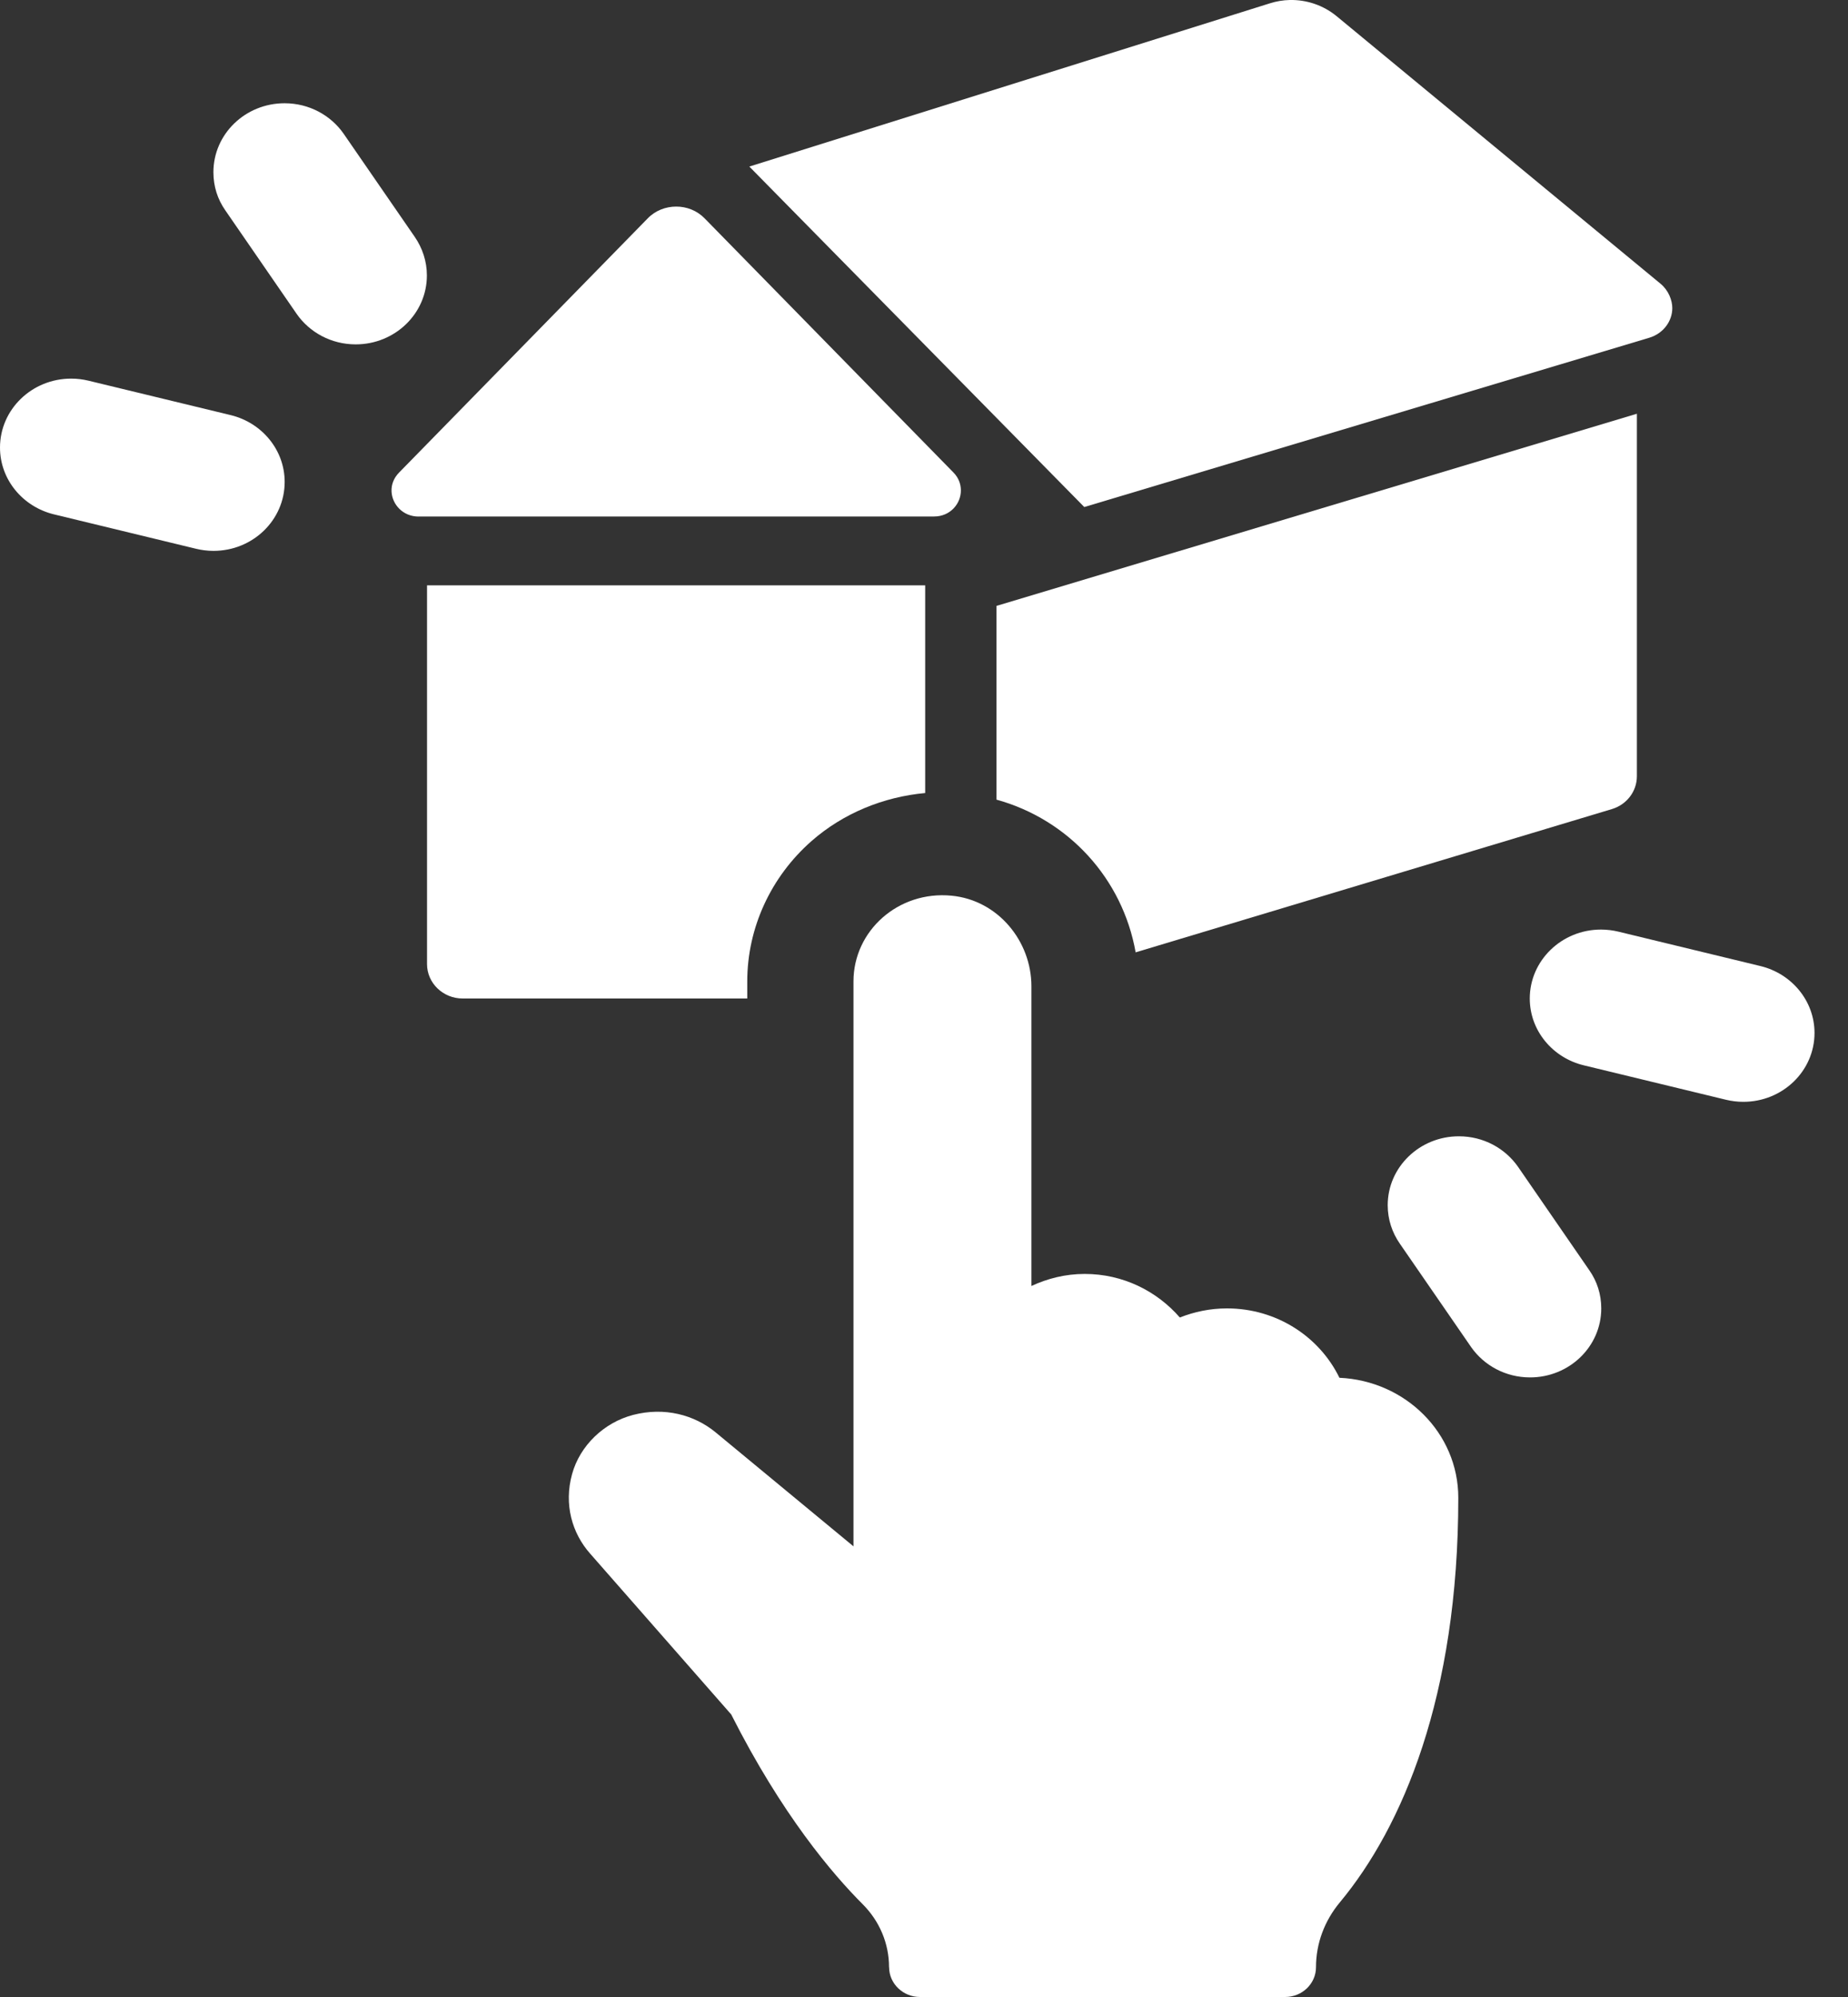
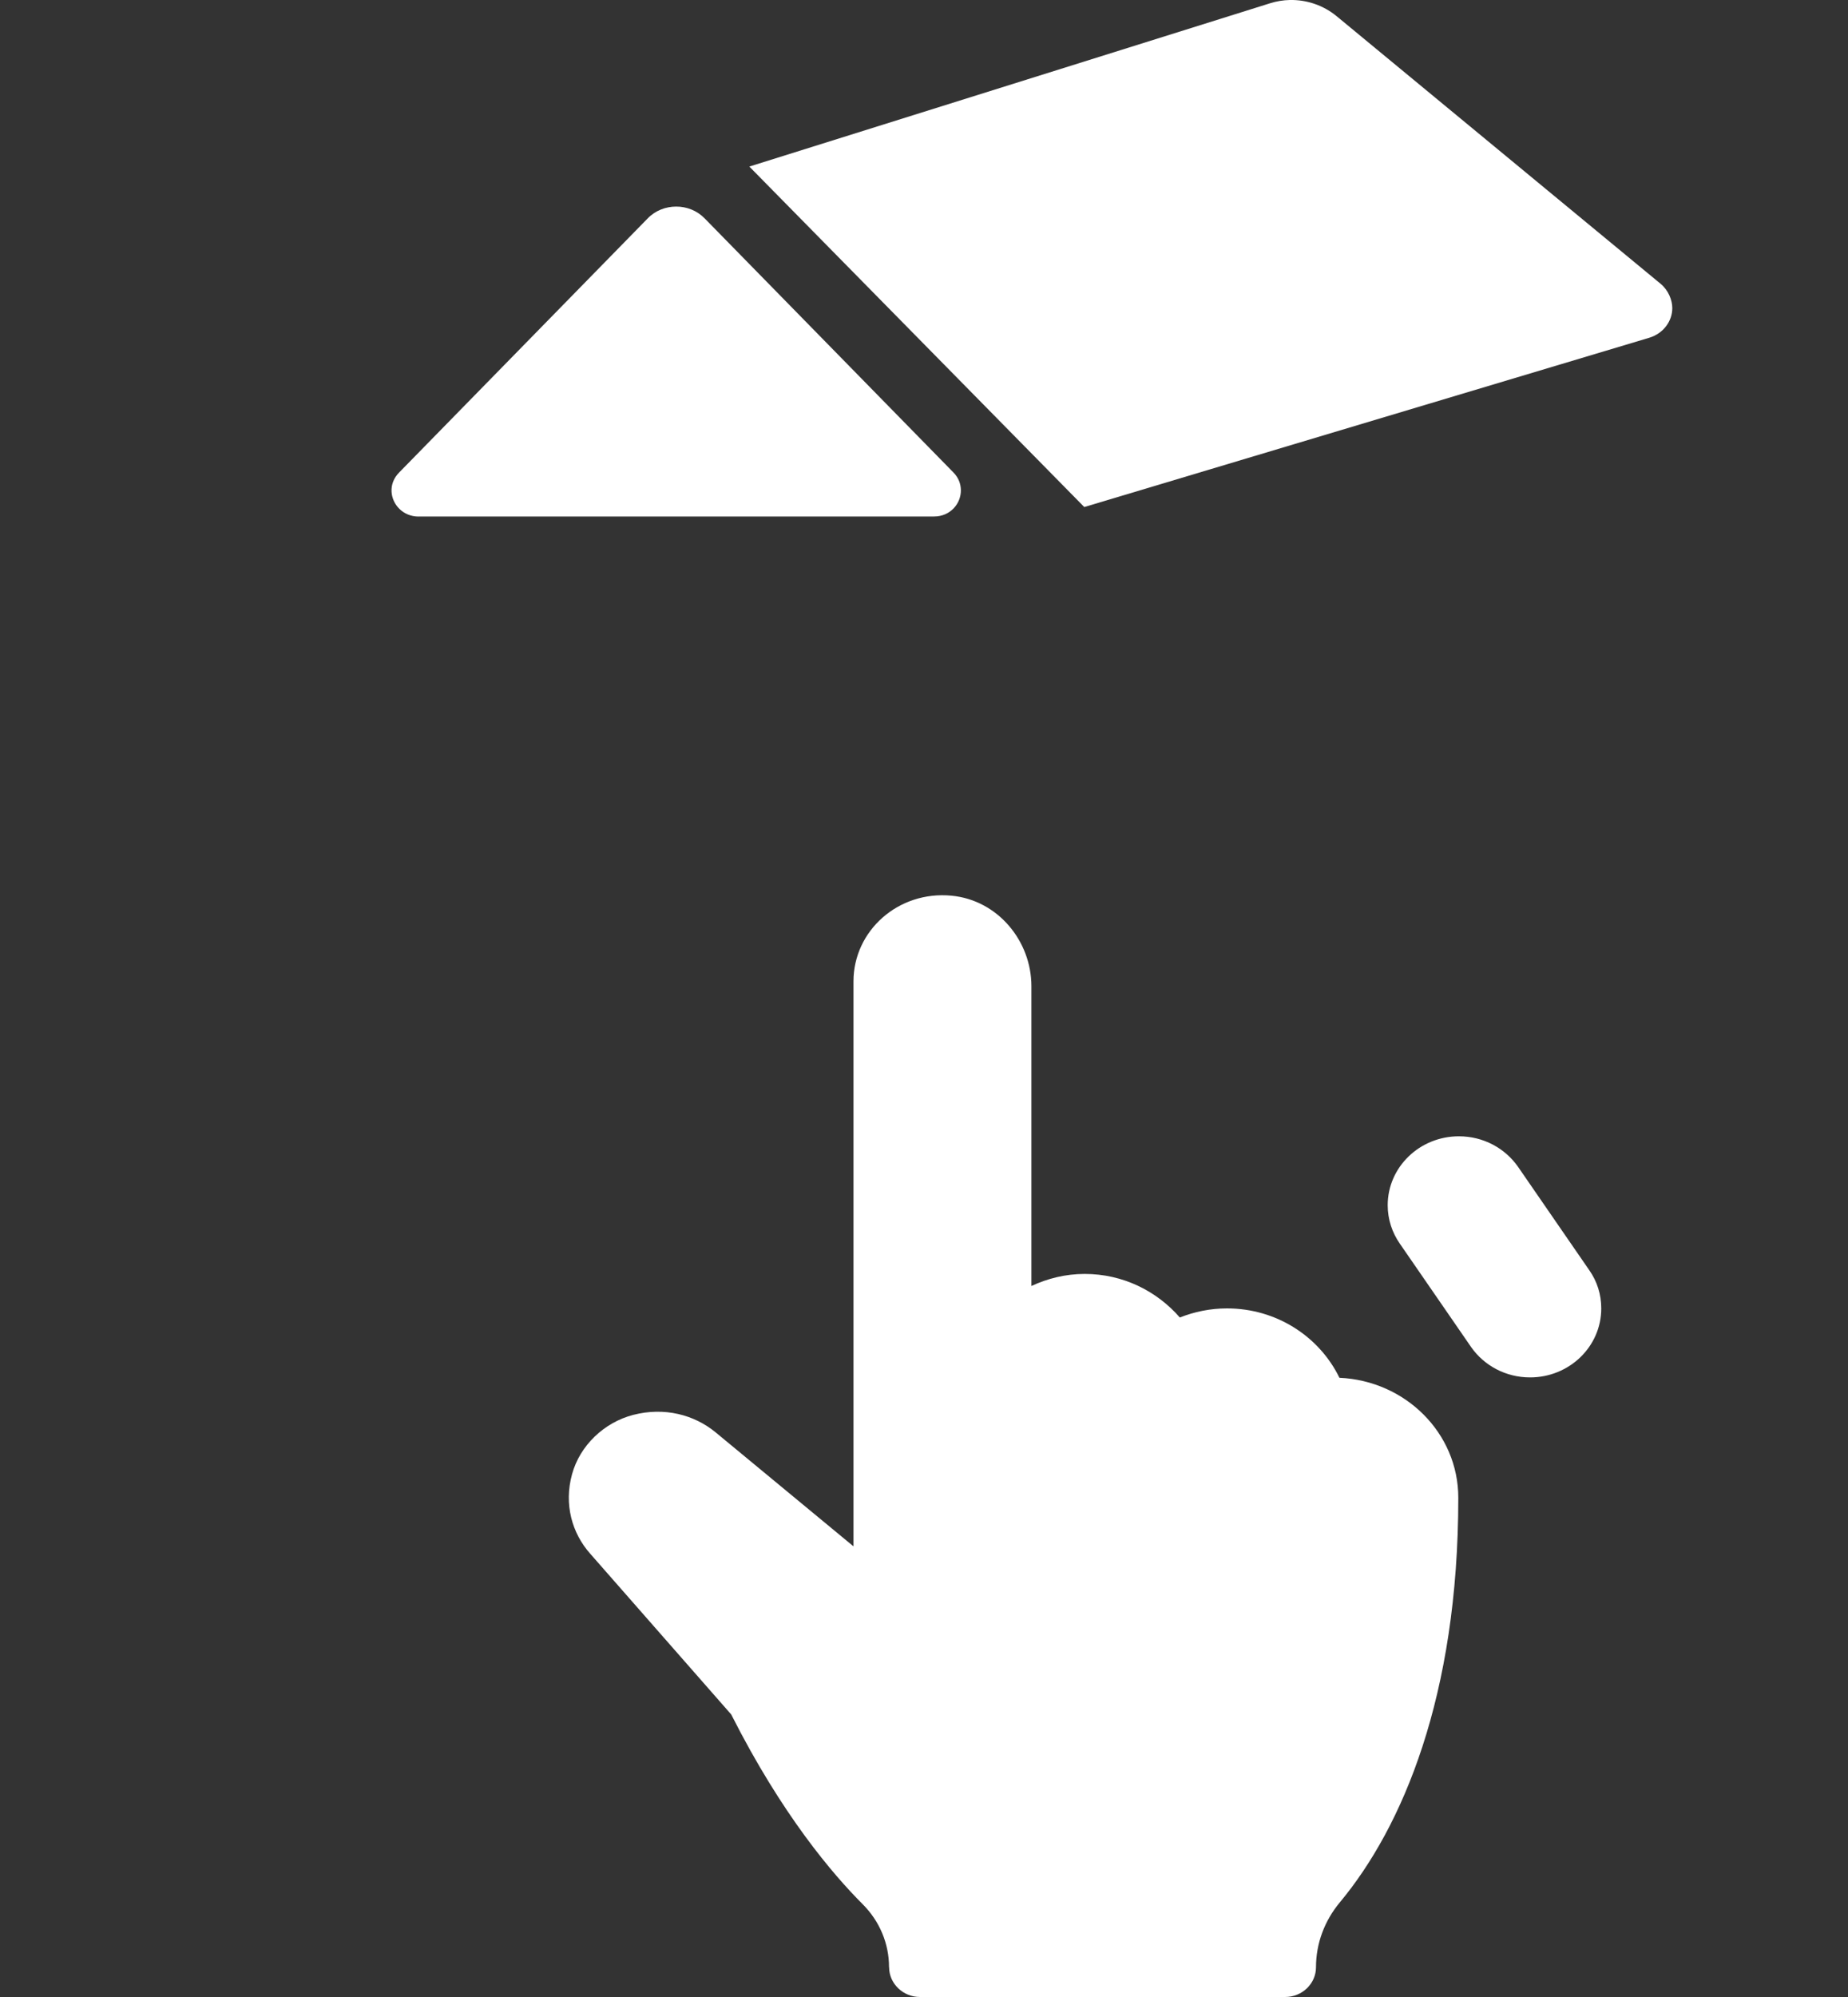
<svg xmlns="http://www.w3.org/2000/svg" width="25" height="27" viewBox="0 0 25 27" fill="none">
  <rect x="0" y="0" width="25" height="27" fill="#333333" stroke="none" />
  <path d="M5.663 6.984C5.452 6.984 5.306 6.822 5.297 6.647C5.292 6.558 5.324 6.465 5.399 6.389L8.763 2.952C8.867 2.845 9.008 2.793 9.148 2.793C9.288 2.793 9.427 2.845 9.532 2.952L12.9 6.39C12.968 6.46 12.998 6.544 12.999 6.627C13.001 6.809 12.856 6.983 12.637 6.983H5.663V6.984Z" fill="white" />
  <path d="M14.668 6.855L10.137 2.252L17.179 0.045C17.267 0.017 17.358 0.002 17.448 0C17.676 -0.005 17.902 0.071 18.081 0.218L22.465 3.837C22.572 3.926 22.623 4.059 22.623 4.166C22.623 4.339 22.506 4.508 22.31 4.567L14.669 6.855H14.668Z" fill="white" />
  <path d="M12.028 26.597C12.028 26.819 12.216 27 12.446 27H17.385C17.617 27 17.803 26.819 17.803 26.597C17.803 26.276 17.918 25.97 18.126 25.72C18.97 24.706 19.728 22.936 19.728 20.25C19.728 19.376 19.014 18.668 18.12 18.628C17.851 18.075 17.273 17.69 16.599 17.69C16.373 17.69 16.158 17.735 15.961 17.813C15.651 17.457 15.194 17.224 14.674 17.224C14.415 17.224 14.172 17.285 13.953 17.387V13.334C13.953 12.724 13.5 12.17 12.873 12.11C12.152 12.04 11.546 12.585 11.546 13.268V20.907L9.68 19.365C9.393 19.129 8.99 19.02 8.565 19.13C8.169 19.233 7.844 19.547 7.739 19.931C7.626 20.34 7.739 20.73 7.984 21.006L9.892 23.18C10.578 24.537 11.267 25.342 11.67 25.745C11.899 25.974 12.027 26.277 12.027 26.597H12.028Z" fill="white" />
-   <path d="M10.109 13.269C10.109 12.547 10.427 11.855 10.98 11.37C11.407 10.996 11.95 10.774 12.516 10.722V7.914H5.777V13.035C5.777 13.291 5.993 13.5 6.259 13.5H10.109V13.268V13.269Z" fill="white" />
-   <path d="M3.048 2.844L4.014 4.245C4.187 4.493 4.48 4.656 4.812 4.656C5.344 4.656 5.775 4.239 5.775 3.724C5.775 3.532 5.714 3.353 5.611 3.203L4.648 1.807C4.475 1.559 4.182 1.396 3.85 1.396C3.318 1.396 2.887 1.813 2.887 2.328C2.887 2.521 2.944 2.695 3.048 2.844V2.844Z" fill="white" />
-   <path d="M0.729 6.954L2.654 7.42C2.729 7.438 2.807 7.448 2.888 7.448C3.42 7.448 3.851 7.032 3.851 6.516C3.851 6.081 3.541 5.715 3.123 5.613L1.197 5.147C1.122 5.129 1.044 5.119 0.963 5.119C0.431 5.119 0 5.536 0 6.051C0 6.486 0.31 6.852 0.729 6.954V6.954Z" fill="white" />
  <path d="M21.501 17.175L20.535 15.774C20.361 15.526 20.069 15.363 19.736 15.363C19.205 15.363 18.773 15.78 18.773 16.295C18.773 16.488 18.834 16.667 18.938 16.816L19.901 18.212C20.074 18.46 20.366 18.623 20.699 18.623C21.23 18.623 21.662 18.206 21.662 17.691C21.662 17.498 21.605 17.324 21.501 17.175V17.175Z" fill="white" />
-   <path d="M23.818 13.062L21.893 12.596C21.818 12.578 21.739 12.568 21.658 12.568C21.127 12.568 20.695 12.986 20.695 13.5C20.695 13.936 21.006 14.302 21.424 14.403L23.349 14.869C23.424 14.887 23.503 14.897 23.584 14.897C24.115 14.897 24.547 14.481 24.547 13.966C24.547 13.53 24.236 13.164 23.818 13.062Z" fill="white" />
-   <path d="M13.48 8.192L22.144 5.594V10.495C22.144 10.699 22.007 10.879 21.806 10.939L15.363 12.876C15.187 11.881 14.457 11.081 13.48 10.811V8.193V8.192Z" fill="white" />
</svg>